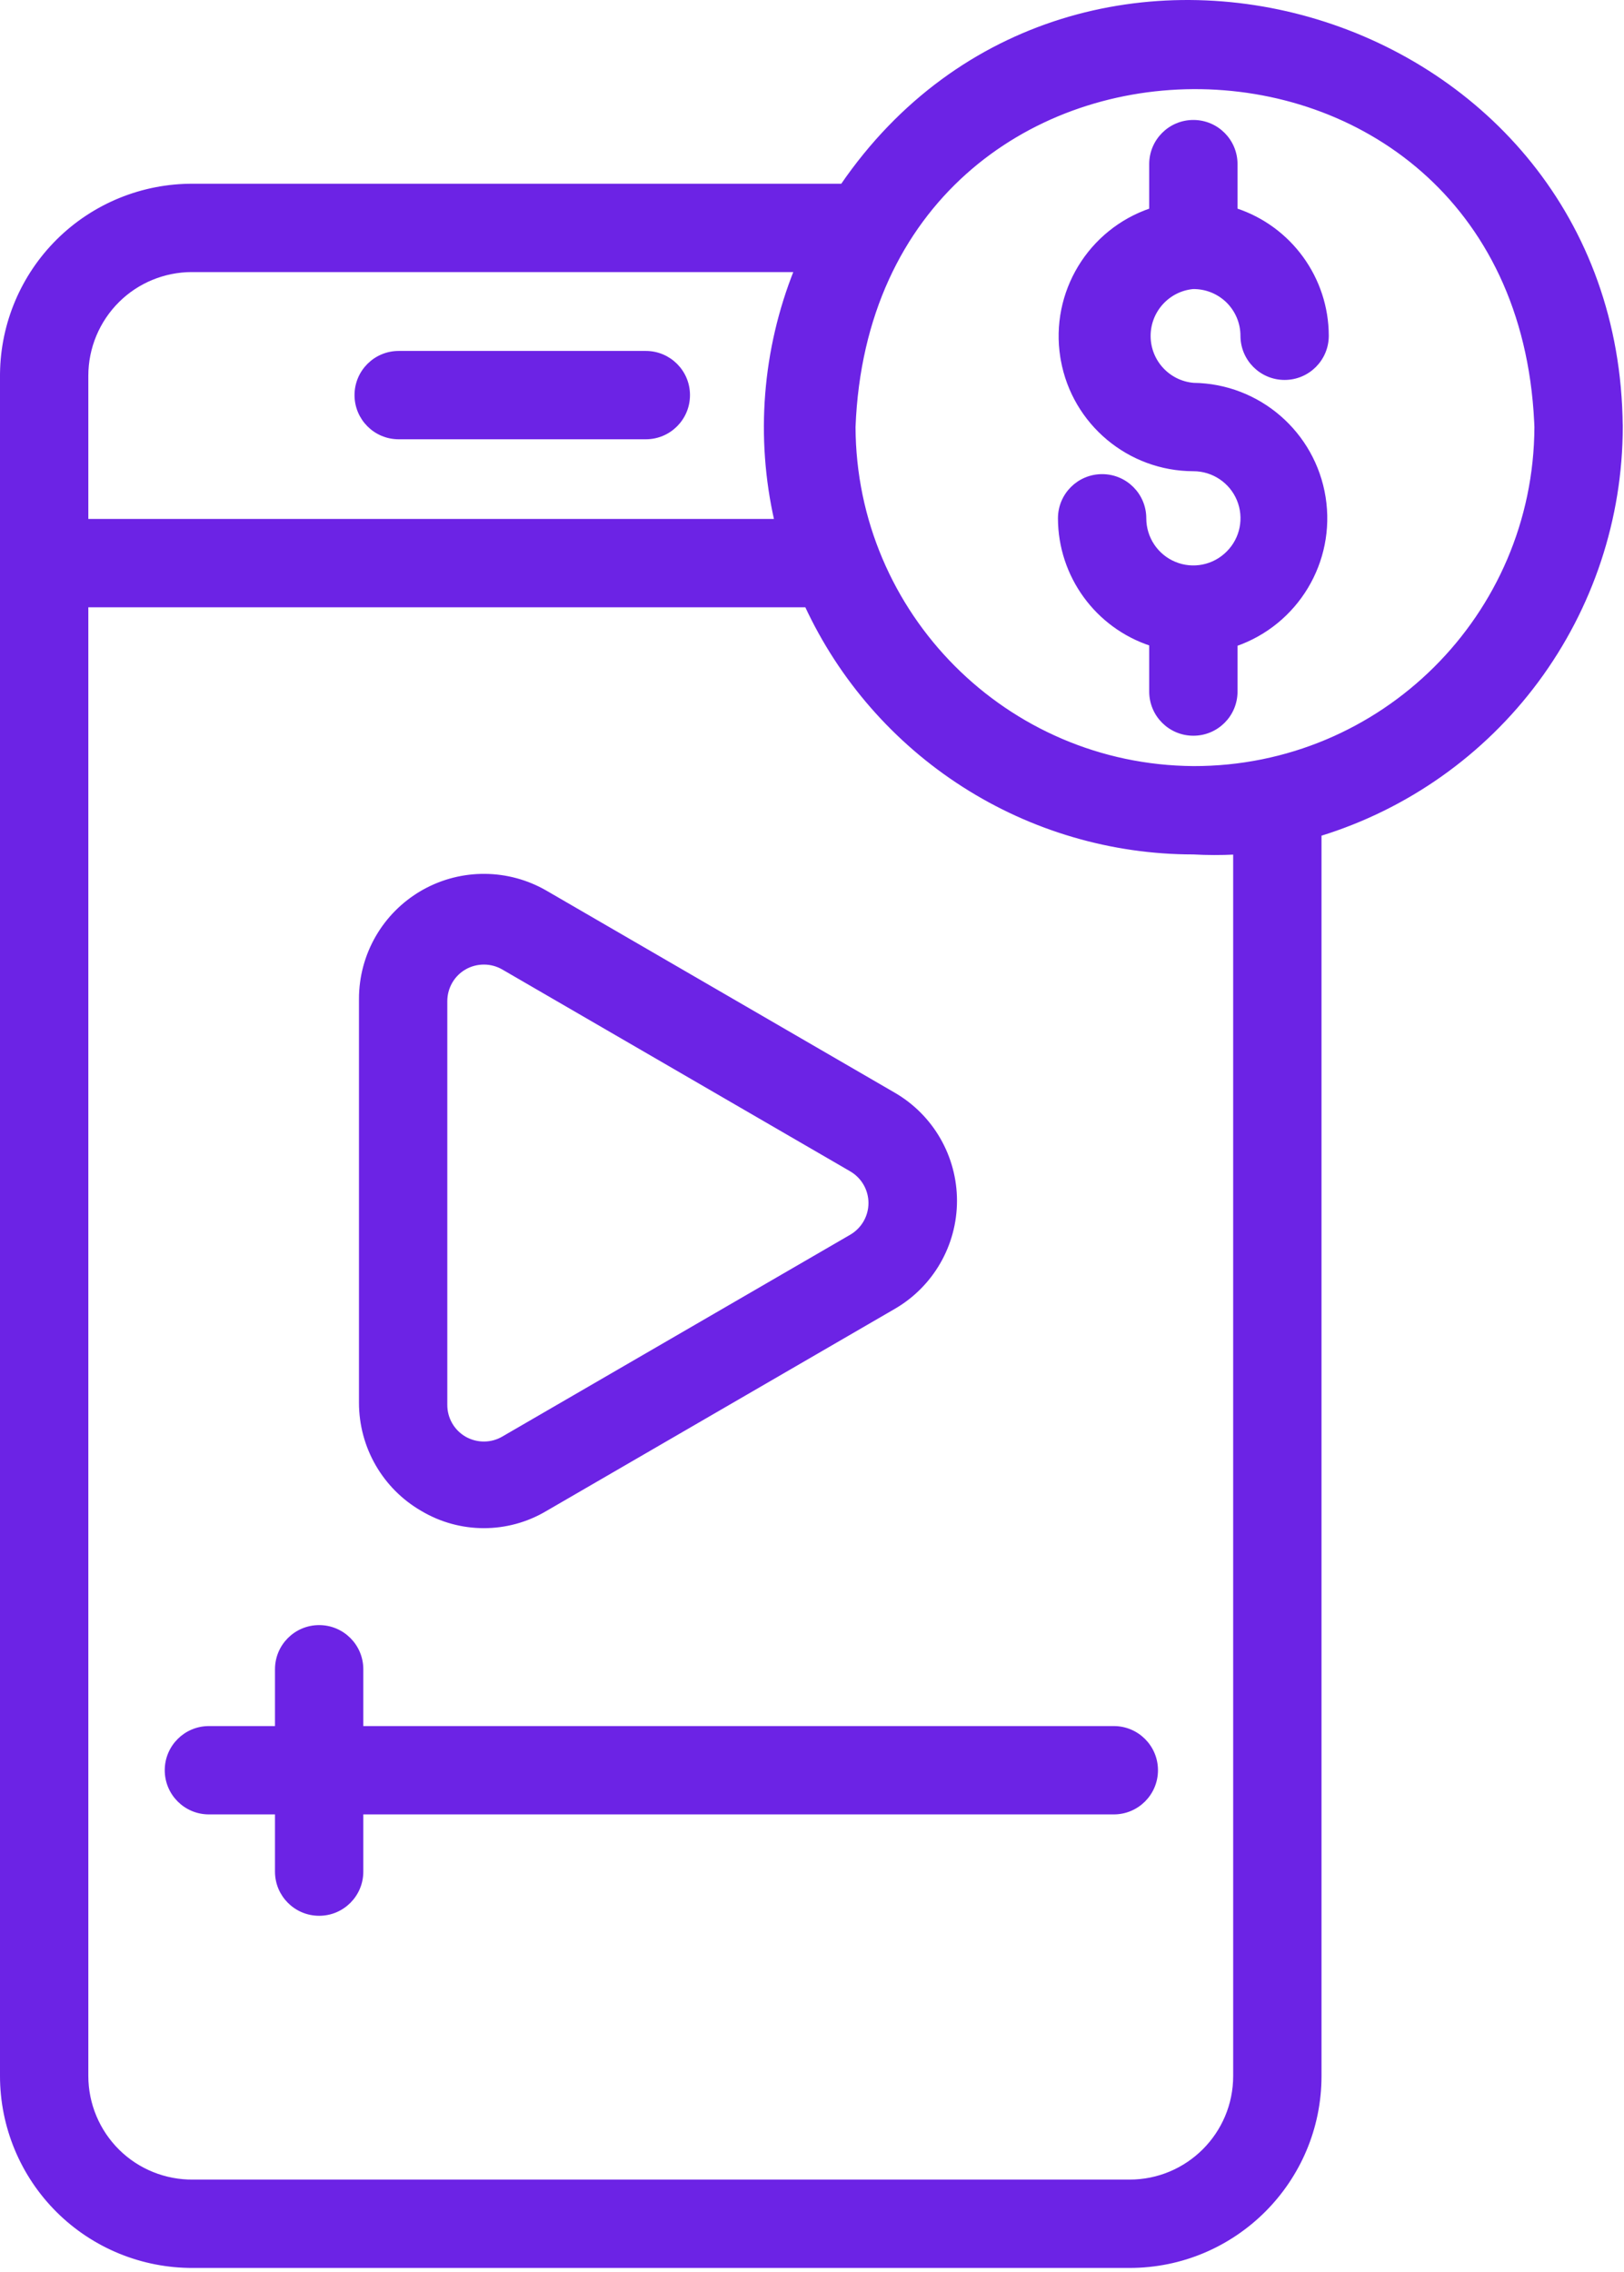
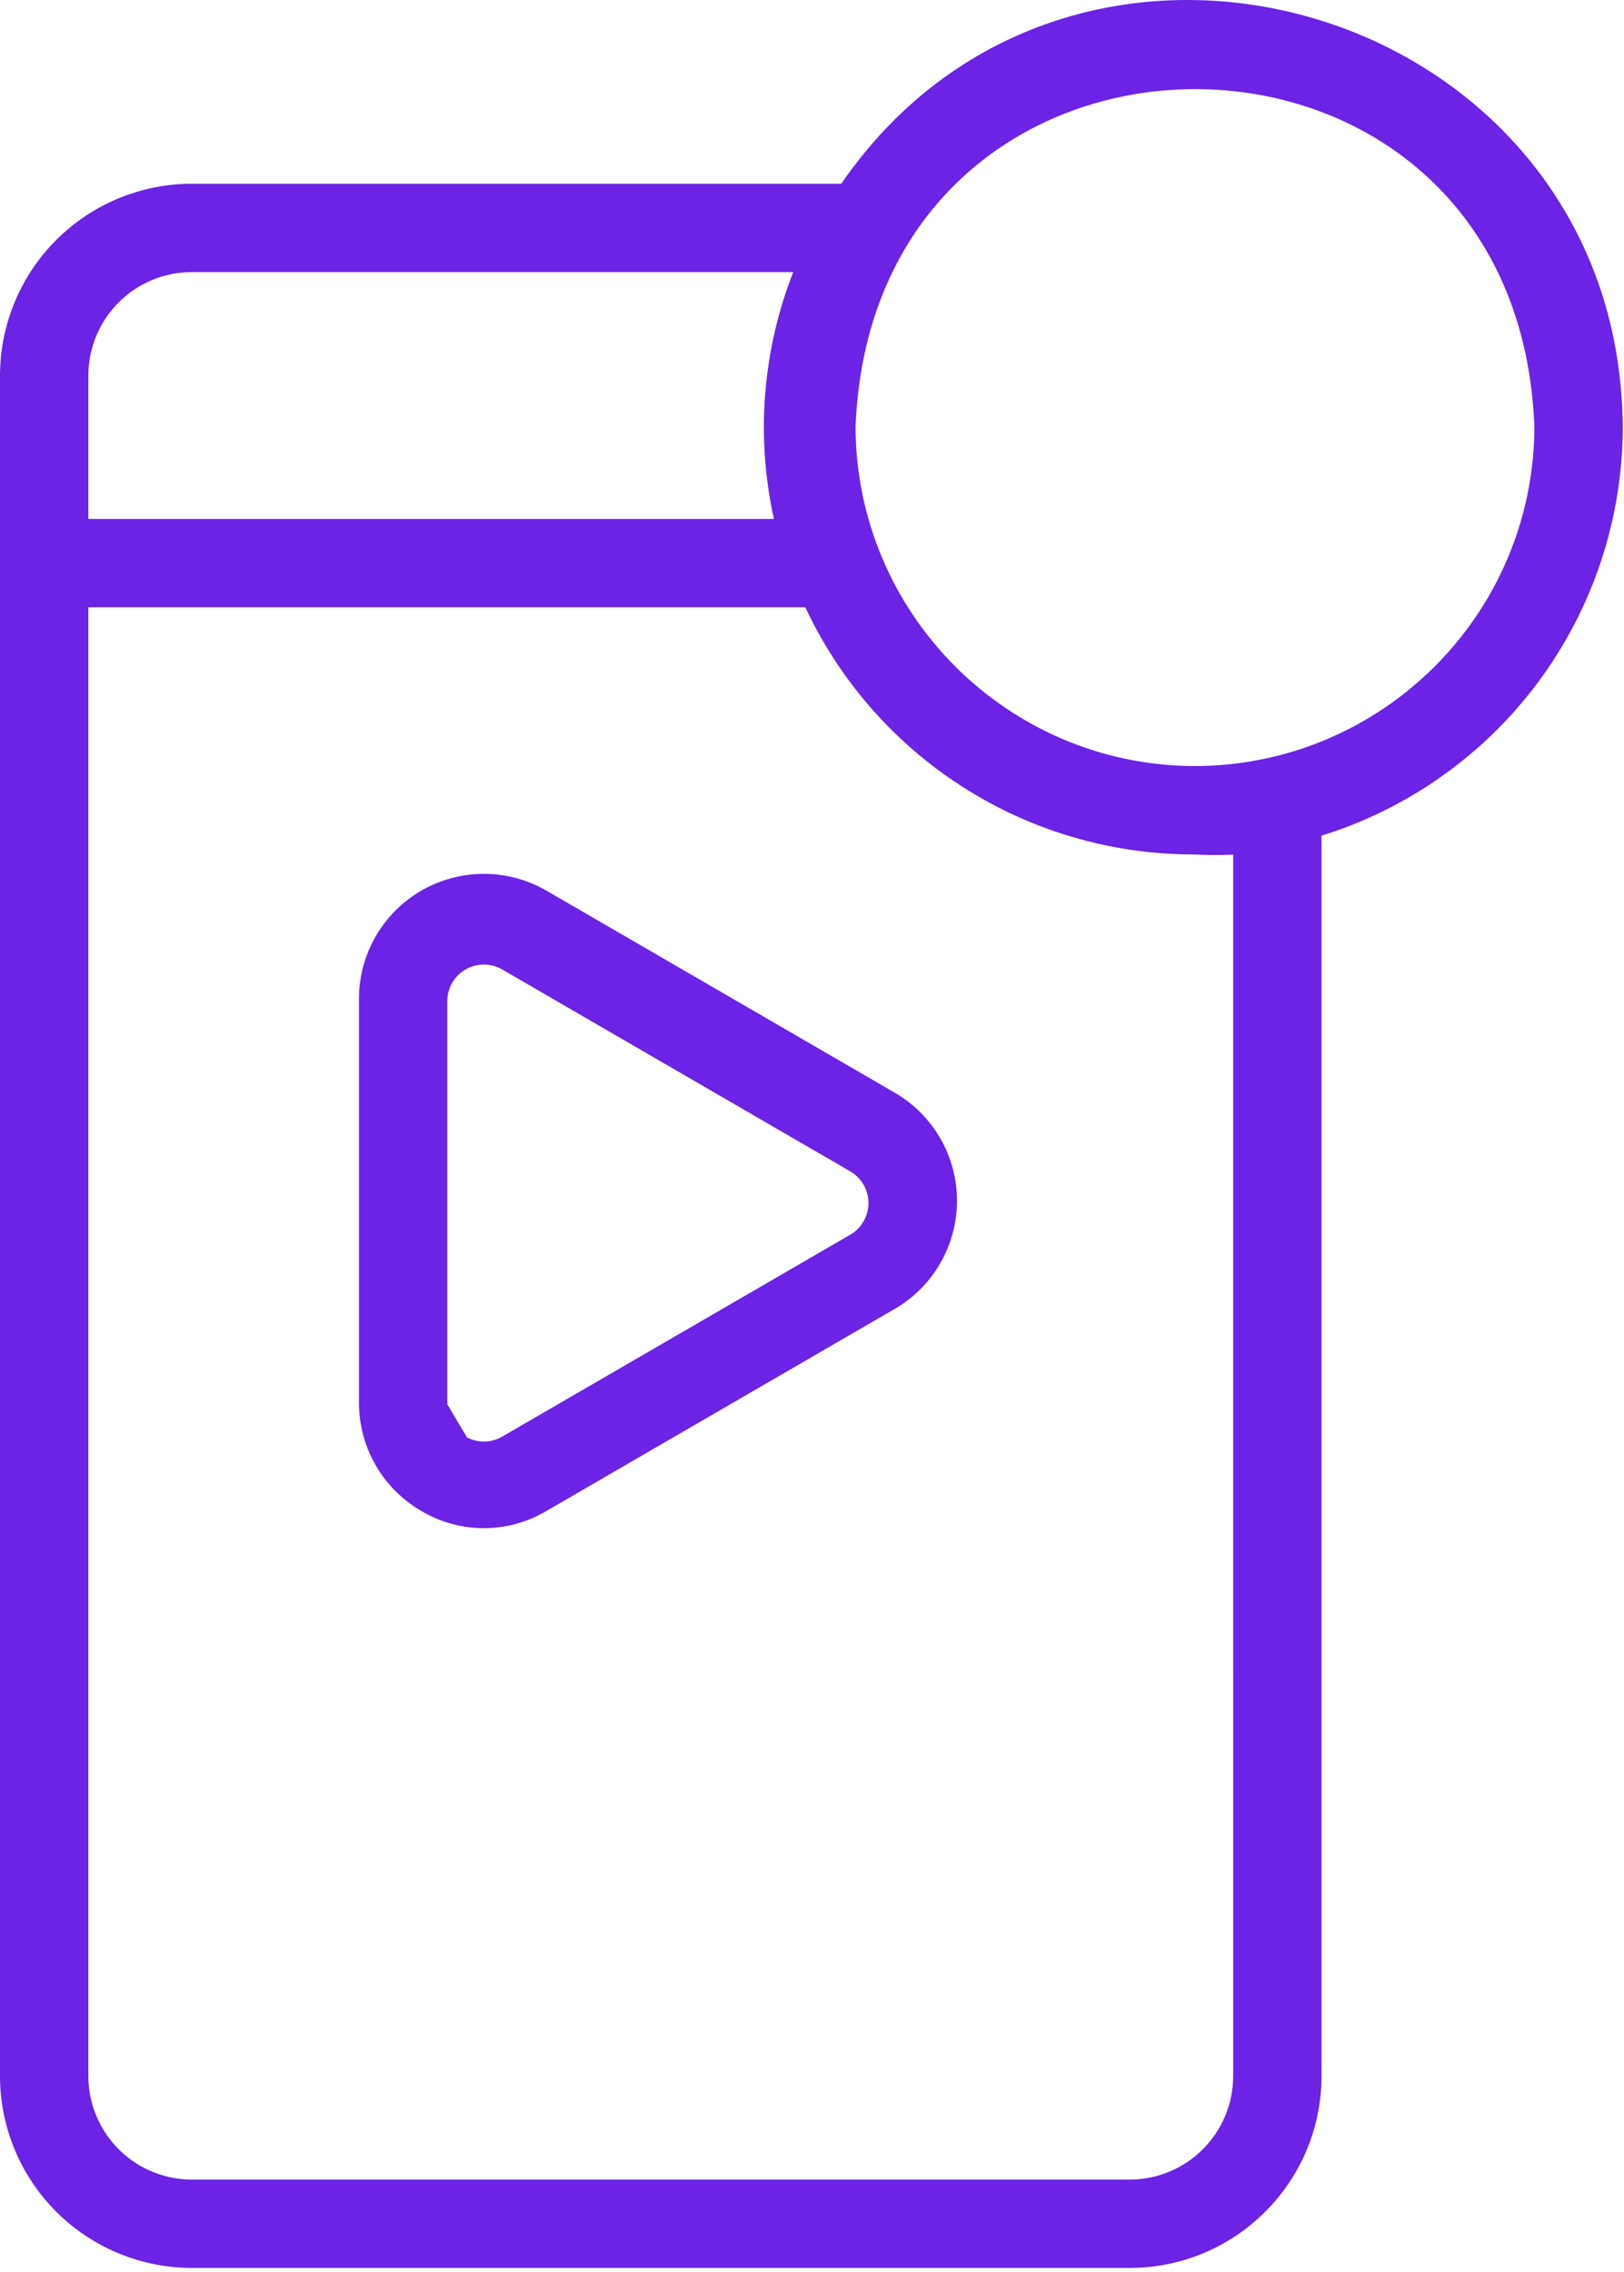
<svg xmlns="http://www.w3.org/2000/svg" width="429" height="600" viewBox="0 0 429 600" fill="none">
-   <path d="M170.602 93.191C176.773 93.191 181.768 98.186 181.768 104.358C181.767 110.53 176.773 115.524 170.602 115.524H105.32C99.148 115.524 94.153 110.53 94.153 104.358C94.153 98.186 99.148 93.191 105.32 93.191H170.602Z" fill="#6C23E5" stroke="#6C23E5" />
-   <path d="M112.049 235.388C122.009 229.86 134.188 229.949 144.077 235.656H144.078L236.024 288.988C246.102 294.785 252.301 305.536 252.301 317.157C252.301 328.777 246.101 339.525 236.025 345.323L144.078 398.657C134.057 404.612 121.591 404.611 111.571 398.654V398.653C101.497 392.854 95.327 382.108 95.327 370.49V263.823C95.327 252.202 101.5 241.48 111.577 235.656L112.049 235.388ZM132.909 255.618C129.783 253.818 125.921 253.816 122.766 255.593L122.767 255.594C119.617 257.395 117.685 260.751 117.66 264.361V371.033C117.635 374.665 119.565 378.045 122.716 379.878L123.014 380.042C126.114 381.686 129.857 381.652 132.909 379.879L224.857 326.546C227.986 324.712 229.915 321.381 229.916 317.749C229.916 314.11 227.985 310.784 224.855 308.951V308.95L132.909 255.619V255.618Z" fill="#6C23E5" stroke="#6C23E5" />
-   <path d="M84.307 429.725C90.479 429.725 95.473 434.72 95.473 440.892V456.392H294.227C300.399 456.392 305.393 461.386 305.393 467.558C305.393 473.729 300.399 478.724 294.227 478.725H95.473V494.334C95.473 500.506 90.479 505.501 84.307 505.501C78.135 505.501 73.14 500.506 73.14 494.334V478.725H55.187C49.015 478.725 44.02 473.73 44.02 467.558C44.02 461.386 49.015 456.392 55.187 456.392H73.14V440.892C73.14 434.72 78.135 429.725 84.307 429.725Z" fill="#6C23E5" stroke="#6C23E5" />
+   <path d="M112.049 235.388C122.009 229.86 134.188 229.949 144.077 235.656H144.078L236.024 288.988C246.102 294.785 252.301 305.536 252.301 317.157C252.301 328.777 246.101 339.525 236.025 345.323L144.078 398.657C134.057 404.612 121.591 404.611 111.571 398.654V398.653C101.497 392.854 95.327 382.108 95.327 370.49V263.823C95.327 252.202 101.5 241.48 111.577 235.656L112.049 235.388ZM132.909 255.618C129.783 253.818 125.921 253.816 122.766 255.593L122.767 255.594C119.617 257.395 117.685 260.751 117.66 264.361V371.033L123.014 380.042C126.114 381.686 129.857 381.652 132.909 379.879L224.857 326.546C227.986 324.712 229.915 321.381 229.916 317.749C229.916 314.11 227.985 310.784 224.855 308.951V308.95L132.909 255.619V255.618Z" fill="#6C23E5" stroke="#6C23E5" />
  <path d="M22.833 548.302C22.833 555.742 25.822 562.895 31.112 568.135C36.402 573.373 43.58 576.255 51.02 576.178H298.386C313.791 576.178 326.26 563.709 326.26 548.303L326.258 225.201C322.582 225.387 318.903 225.38 315.228 225.176C293.698 225.174 272.618 218.986 254.488 207.364C236.446 195.797 222.062 179.325 213.055 159.896H22.833V548.302ZM405.773 111.403C400.043 -6.86 230.149 -6.424 225.499 112.8C225.697 162.334 265.712 202.495 315.242 202.842C365.12 202.944 405.636 162.675 405.833 112.799L405.773 111.403ZM50.597 71.358C43.308 71.392 36.301 74.261 31.112 79.4C25.822 84.639 22.833 91.793 22.833 99.233V137.561H205.066C200.045 115.491 201.871 92.388 210.286 71.364H50.598L50.597 71.358ZM428.174 112.787C428.143 136.92 420.347 160.412 405.966 179.804C391.652 199.097 371.534 213.299 348.595 220.353V548.305C348.595 576.024 326.1 598.513 298.387 598.513H51.026V598.512C37.671 598.589 24.794 593.34 15.315 583.913C5.835 574.486 0.5 561.667 0.5 548.305V99.237L0.504 98.612C0.668 85.477 5.982 72.908 15.315 63.628C24.795 54.202 37.666 48.952 51.026 49.029H222.497C284.127 -40.915 427.126 2.216 428.162 112.444L428.174 112.448V112.787Z" fill="#6C23E5" stroke="#6C23E5" />
-   <path d="M315.243 32.183C321.415 32.183 326.409 37.178 326.409 43.35V55.466C340.743 60.173 350.487 73.546 350.514 88.683V88.684C350.513 94.855 345.519 99.85 339.347 99.85C333.175 99.85 328.181 94.855 328.181 88.684C328.181 85.247 326.792 81.958 324.356 79.546L324.123 79.322C321.686 77.051 318.472 75.801 315.141 75.85H315.105C308.472 76.504 303.426 82.109 303.451 88.783C303.476 95.478 308.604 101.046 315.271 101.619C332.47 101.821 347.008 114.423 349.686 131.401C352.345 148.273 342.517 164.606 326.41 170.208V182.655C326.41 188.827 321.415 193.822 315.243 193.822C309.071 193.822 304.077 188.827 304.077 182.655V170.111C289.743 165.405 279.999 152.032 279.973 136.896V136.895C279.973 130.723 284.968 125.729 291.14 125.729C297.311 125.729 302.306 130.723 302.306 136.895C302.306 142.135 305.461 146.86 310.289 148.86H310.29C315.117 150.866 320.688 149.757 324.383 146.037L324.386 146.035C328.106 142.341 329.209 136.77 327.208 131.941C325.207 127.118 320.479 123.958 315.243 123.958H315.242C298.225 123.927 283.726 111.717 280.722 95.076L280.588 94.281C277.902 77.33 287.859 60.944 304.076 55.47V43.35C304.076 37.178 309.071 32.183 315.243 32.183Z" fill="#6C23E5" stroke="#6C23E5" />
</svg>